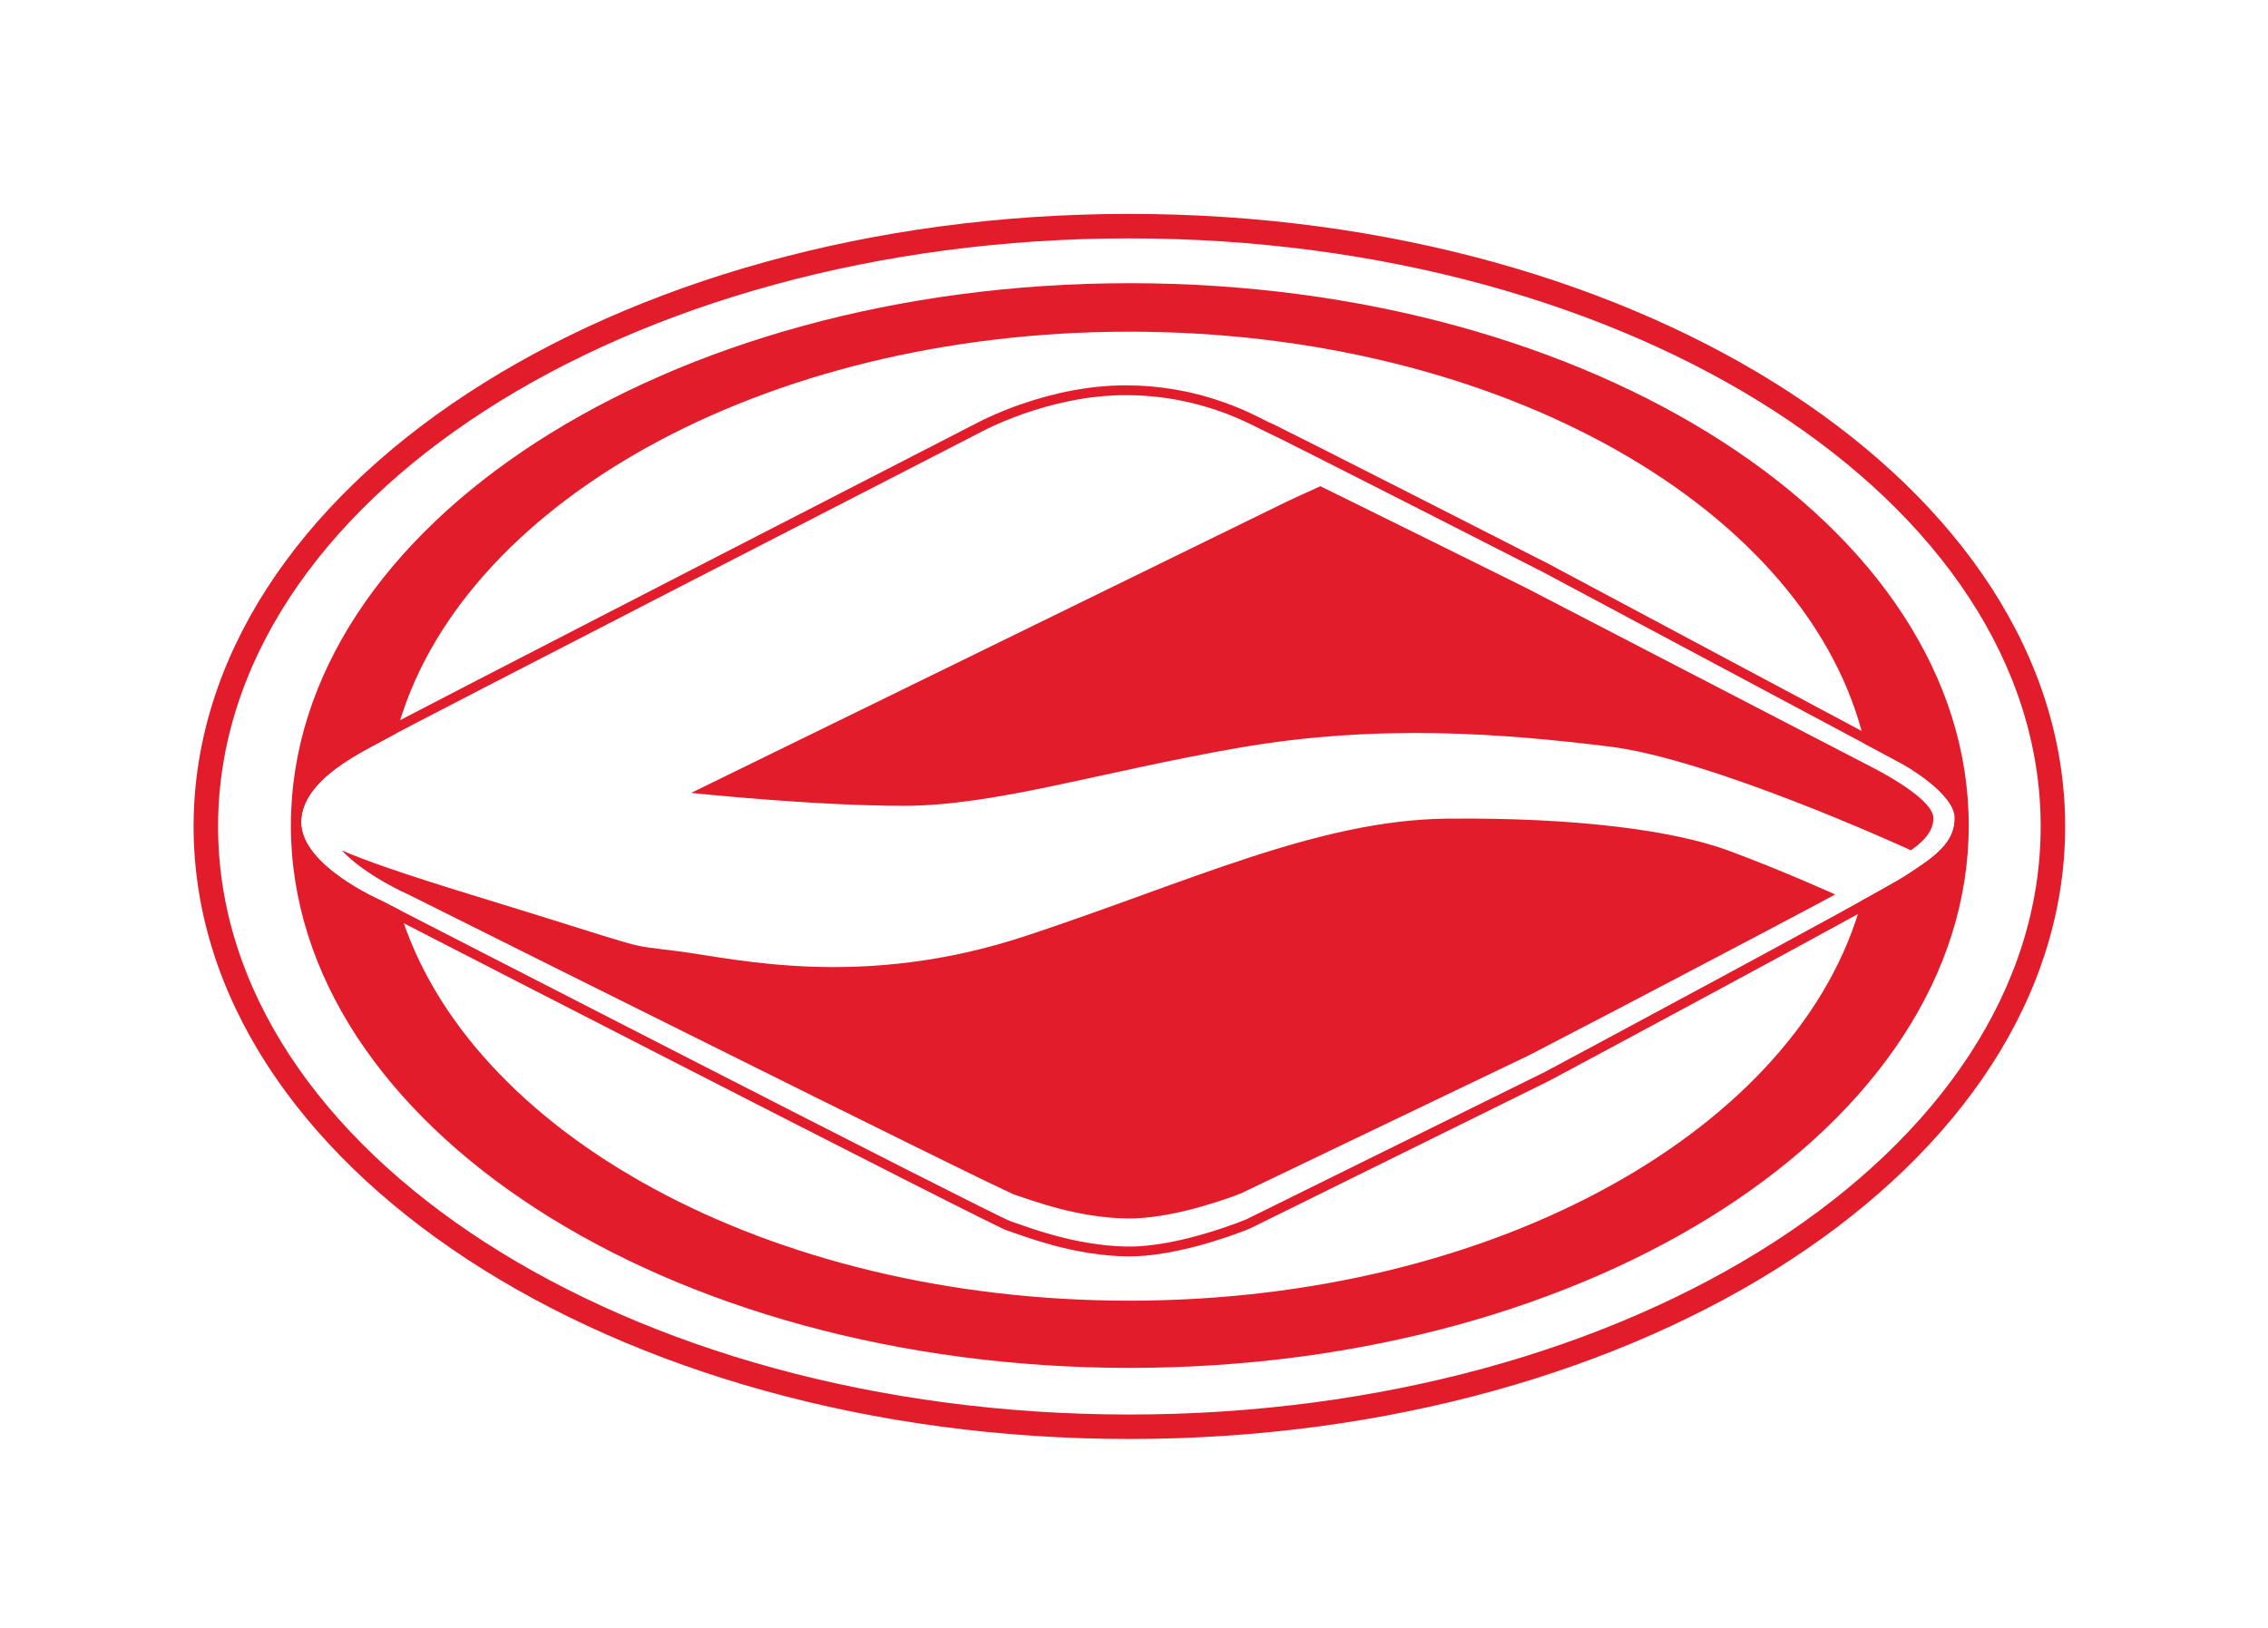
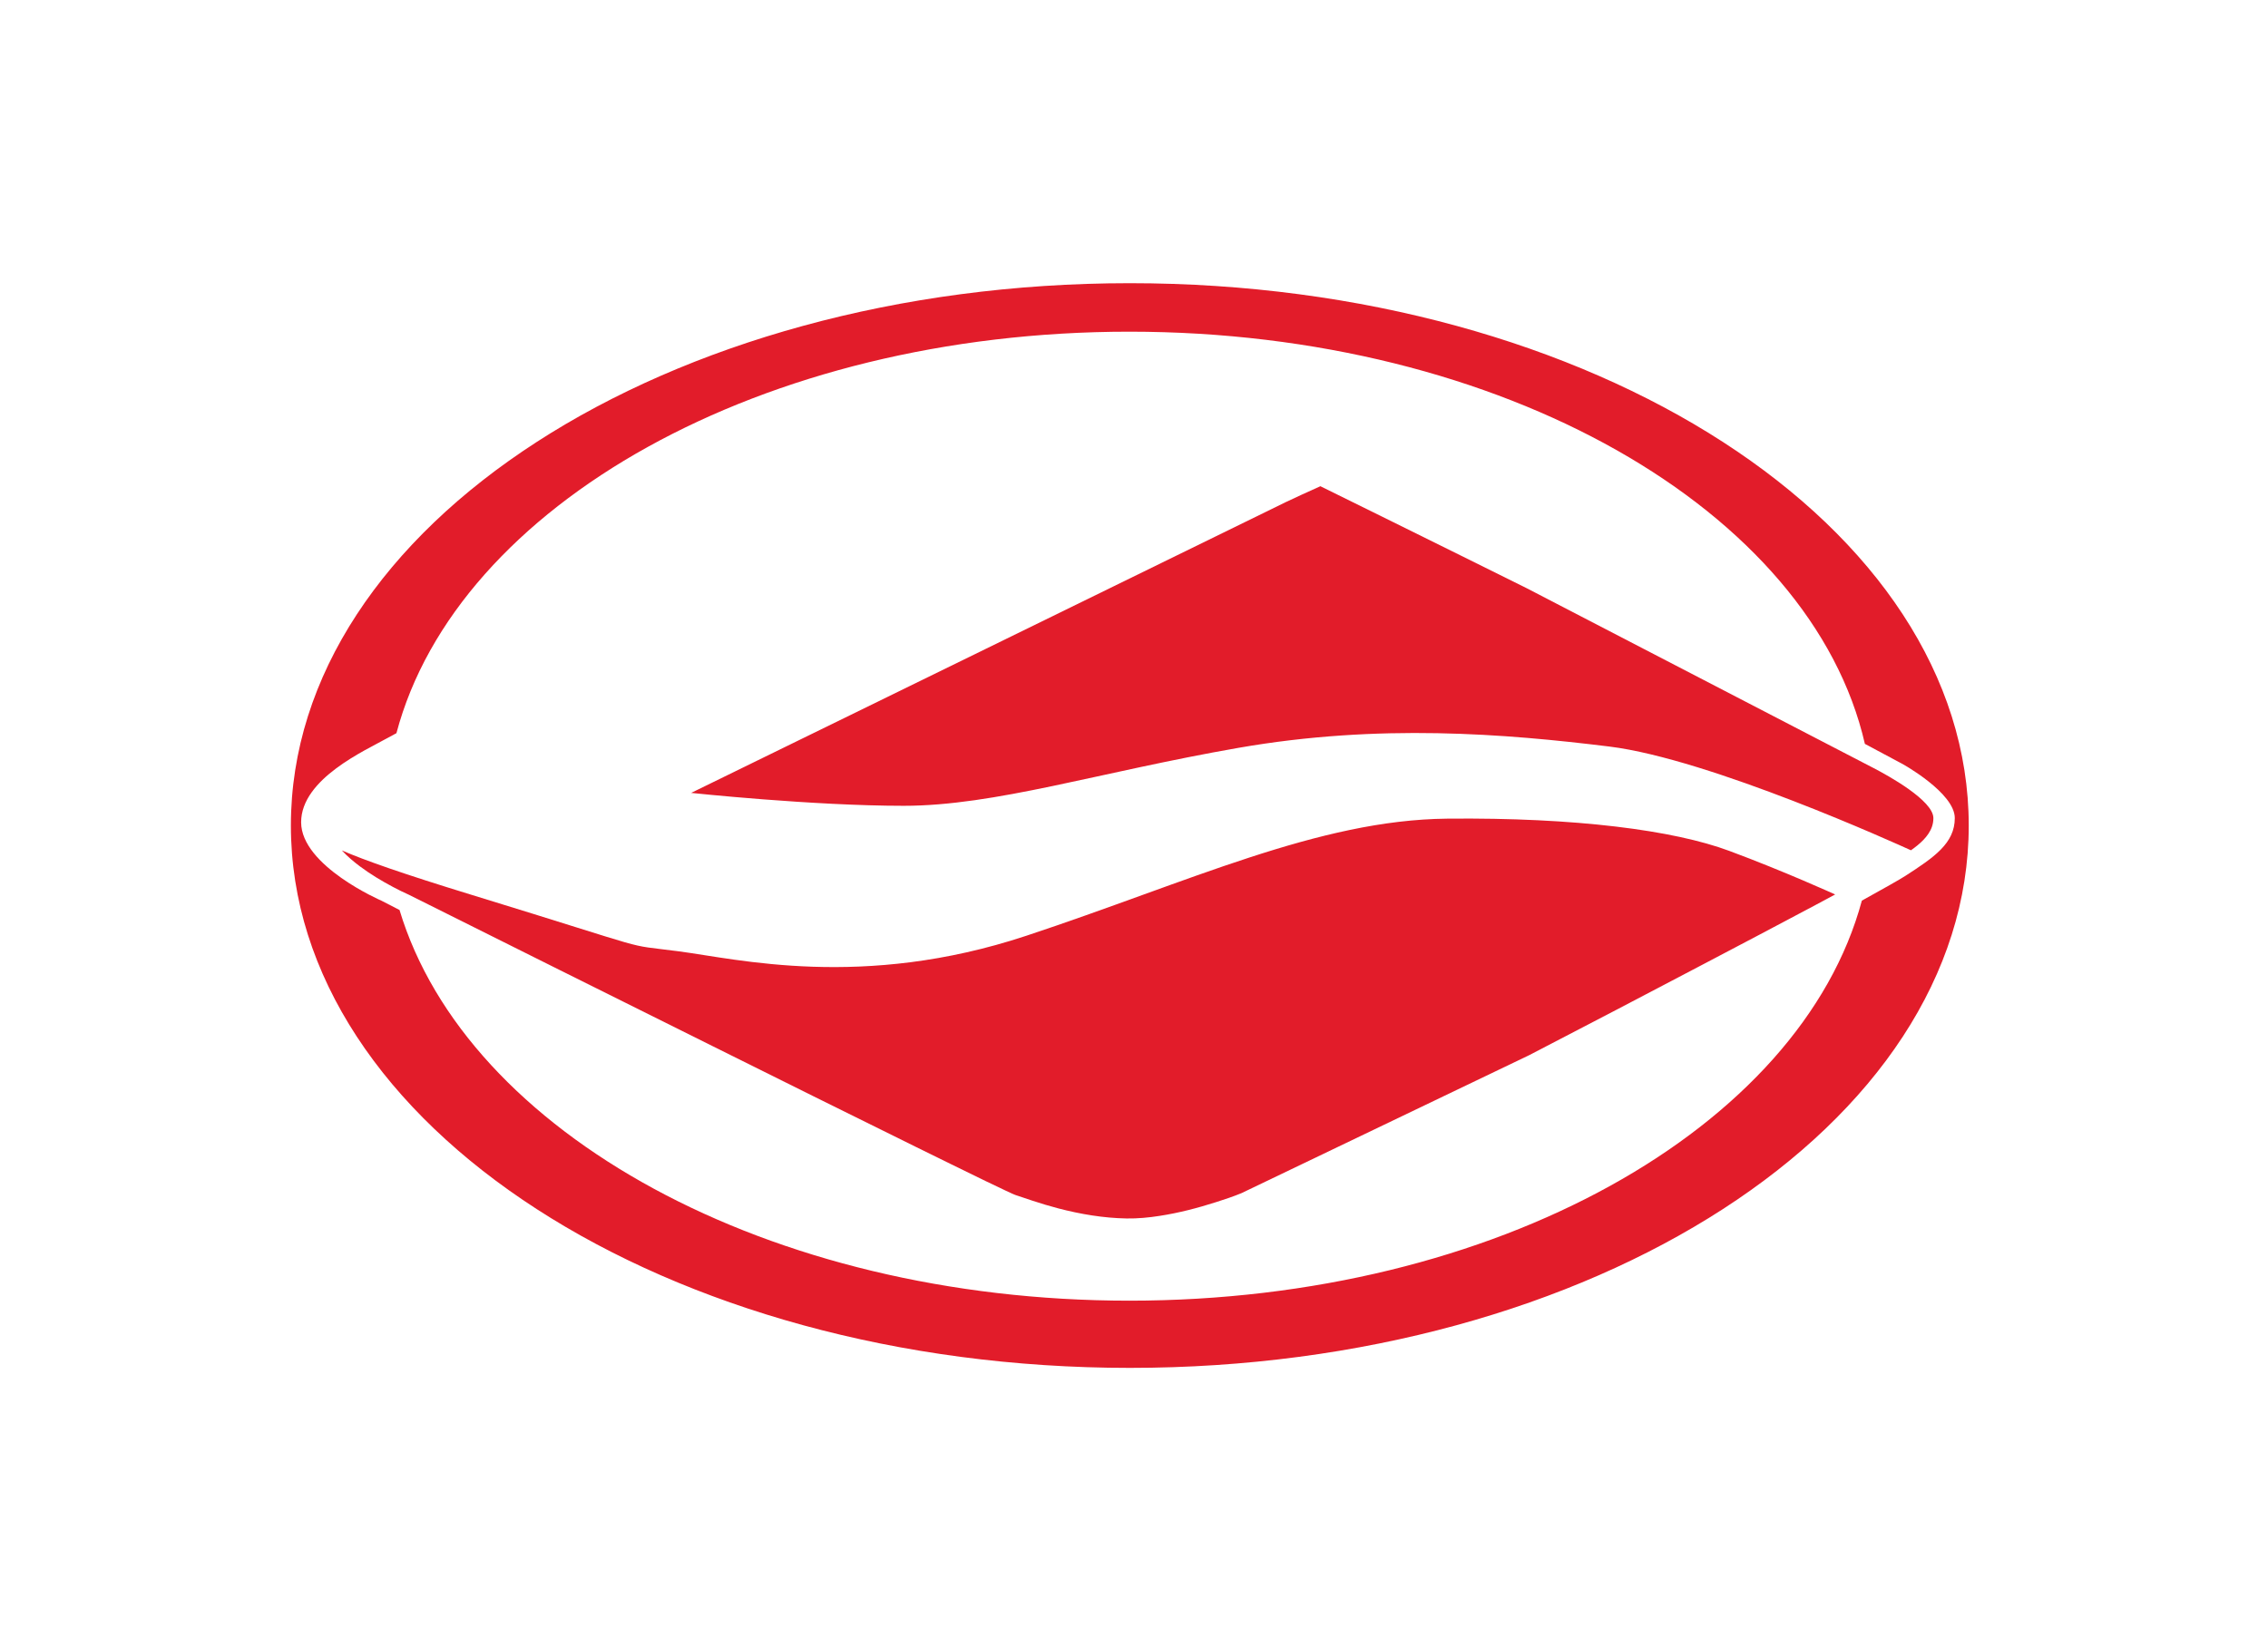
<svg xmlns="http://www.w3.org/2000/svg" width="390" height="280" fill-rule="evenodd">
  <g class="layer">
    <title>Layer 1</title>
    <g id="svg_1">
-       <path d="m194.2,36.79c88.87,0 160.92,47.17 160.92,105.36c0,58.19 -72.05,105.36 -160.92,105.36c-88.87,0 -160.91,-47.17 -160.91,-105.36c0,-58.19 72.04,-105.36 160.91,-105.36l0,0zm0,4.21c-86.54,0 -156.7,45.29 -156.7,101.15c0,55.87 70.16,101.15 156.7,101.15c86.55,0 156.71,-45.28 156.71,-101.15c0,-55.86 -70.16,-101.15 -156.71,-101.15z" fill="#e21c2a" id="svg_2" />
      <path d="m194.28,48.71c79.67,0 144.26,41.76 144.26,93.28c0,51.52 -64.59,93.29 -144.26,93.29c-79.67,0 -144.26,-41.77 -144.26,-93.29c0,-51.52 64.59,-93.28 144.26,-93.28l0,0zm-0.08,8.34c-63.17,0 -115.64,29.84 -126.03,69.06c-0.85,0.45 -1.41,0.75 -1.62,0.87c-3.53,2.01 -14.77,6.92 -14.77,14.45c0,7.53 13.81,13.49 13.81,13.49l3.11,1.6c11.54,38.3 63.34,67.2 125.5,67.2c63.04,0 115.42,-29.71 125.96,-68.81c3.82,-2.11 6.54,-3.65 7.47,-4.25c4.97,-3.21 8.51,-5.62 8.51,-9.95c0,-4.34 -9,-9.31 -9,-9.31l-6.46,-3.45c-9.21,-40.12 -62.33,-70.9 -126.48,-70.9z" fill="#e21c2a" id="svg_3" />
-       <path d="m64.86,156.45c-1.04,-0.45 -2.09,-1 -3.08,-1.54c-2.19,-1.2 -4.35,-2.6 -6.26,-4.2c-2.74,-2.31 -5.43,-5.5 -5.43,-9.28c0,-0.86 0.12,-1.71 0.35,-2.53c0.9,-3.24 3.41,-5.84 6.01,-7.84c1.67,-1.28 3.47,-2.39 5.3,-3.42c1.31,-0.73 2.66,-1.39 3.96,-2.13c0.57,-0.32 1.16,-0.62 1.73,-0.92c1.18,-0.63 2.37,-1.24 3.56,-1.86c3.88,-2.02 7.77,-4.03 11.65,-6.04c11.34,-5.86 22.68,-11.7 34.02,-17.54c17.01,-8.75 34.02,-17.5 51.04,-26.25c0.68,-0.37 1.4,-0.72 2.1,-1.04c1.82,-0.85 3.7,-1.61 5.6,-2.27c5.79,-2.03 12,-3.31 18.15,-3.31c5.78,0 11.49,0.98 16.94,2.93c1.78,0.63 3.5,1.36 5.2,2.18c0.56,0.27 1.11,0.55 1.67,0.83c0.3,0.15 0.61,0.32 0.92,0.45c0.86,0.36 1.77,0.85 2.61,1.27c1.82,0.91 3.64,1.83 5.46,2.74c5.27,2.67 10.54,5.34 15.81,8.02c5.45,2.77 10.89,5.54 16.34,8.32c1.8,0.92 3.59,1.83 5.38,2.75c0.87,0.44 2,1.02 2.08,1.05l61.97,33.08c0.67,0.35 1.36,0.8 1.98,1.21c1.39,0.9 2.74,1.9 3.97,2.99c1.84,1.64 3.94,4 3.94,6.61c0,5.62 -5.1,8.68 -9.28,11.38c-1.24,0.8 -2.61,1.54 -3.9,2.26c-2.37,1.33 -4.75,2.64 -7.14,3.95c-6.58,3.61 -13.19,7.19 -19.8,10.76c-7.15,3.87 -14.32,7.72 -21.48,11.57c-2.36,1.27 -4.73,2.54 -7.09,3.8c-1.68,0.91 -2.62,1.41 -2.74,1.47l-51.38,25.37c-0.41,0.2 -0.95,0.38 -1.38,0.55c-1.1,0.42 -2.21,0.81 -3.33,1.18c-3.35,1.1 -6.83,2.03 -10.32,2.59c-2.07,0.34 -4.2,0.55 -6.3,0.51c-4.28,-0.08 -8.54,-0.81 -12.66,-1.92c-1.58,-0.43 -3.15,-0.92 -4.7,-1.44c-1.02,-0.35 -2.04,-0.72 -3.06,-1.06c-0.59,-0.2 -1.29,-0.57 -1.86,-0.84c-1.24,-0.61 -2.48,-1.22 -3.72,-1.84c-4.13,-2.06 -8.26,-4.15 -12.38,-6.24c-12.16,-6.17 -24.3,-12.38 -36.44,-18.59c-18.01,-9.22 -36.01,-18.46 -54.01,-27.72l0,0zm200.31,-58.13c0,0 -45.6,-23.28 -47.53,-24.08c-1.93,-0.81 -10.6,-6.27 -24.08,-6.27c-13.49,0 -25.05,6.43 -25.05,6.43c0,0 -98.43,50.57 -101.96,52.58c-3.53,2.01 -14.77,6.92 -14.77,14.45c0,7.53 13.81,13.49 13.81,13.49c0,0 105.33,54.19 108.22,55.15c2.89,0.96 10.92,4.17 19.91,4.34c8.99,0.16 20.55,-4.66 20.55,-4.66l51.38,-25.37c0,0 57,-30.51 61.98,-33.72c4.97,-3.21 8.51,-5.62 8.51,-9.95c0,-4.34 -9,-9.31 -9,-9.31l-61.97,-33.08z" fill="#e21c2a" id="svg_4" />
      <path d="m262.5,101.16c-7.63,-3.8 -15.27,-7.56 -22.9,-11.34c-4.18,-2.06 -8.37,-4.13 -12.55,-6.19c-2.01,0.91 -5.02,2.27 -5.88,2.7c-1.33,0.67 -102.32,50.05 -102.32,50.05c0,0 20.82,2.22 36.55,2.22c15.72,0 33.44,-5.76 57.57,-9.97c24.15,-4.21 45.85,-2.43 63.79,-0.22c17.3,2.14 49.56,16.8 51.84,17.84l0.03,-0.02c1.43,-1.01 3.01,-2.34 3.59,-4.05c0.16,-0.47 0.24,-0.96 0.24,-1.46c0,-3.04 -7.83,-7.34 -10.26,-8.6l-59.7,-30.96l0,0zm-203.72,45.11c3.91,1.71 10.66,4.07 22.2,7.61c33.22,10.19 25.47,8.41 35.66,9.74c10.19,1.33 31.67,6.65 59.79,-2.65c28.13,-9.31 50.28,-19.94 72.42,-20.16c22.15,-0.22 38.98,2 48.5,5.54c9.53,3.54 18.22,7.5 18.22,7.5c-1.14,0.62 -2.29,1.23 -3.43,1.84c-6.34,3.38 -12.71,6.73 -19.07,10.07c-10.02,5.26 -20.05,10.53 -30.11,15.73l-49.49,23.74c-1.41,0.58 -2.91,1.08 -4.36,1.54c-3.15,1.01 -6.41,1.86 -9.68,2.36c-1.88,0.3 -3.81,0.48 -5.71,0.45c-3.97,-0.07 -7.93,-0.74 -11.76,-1.74c-1.49,-0.39 -2.97,-0.84 -4.43,-1.32c-0.99,-0.32 -1.97,-0.67 -2.96,-0.99c-0.16,-0.06 -0.35,-0.15 -0.52,-0.22c-0.35,-0.16 -0.7,-0.32 -1.06,-0.49c-1.19,-0.56 -2.37,-1.13 -3.56,-1.7c-3.98,-1.93 -7.95,-3.89 -11.92,-5.84c-11.71,-5.77 -23.41,-11.58 -35.09,-17.4c-17.37,-8.64 -34.74,-17.29 -52.09,-25.97c-0.93,-0.41 -1.87,-0.88 -2.77,-1.36c-1.96,-1.04 -3.9,-2.21 -5.68,-3.54c-0.96,-0.72 -2.11,-1.66 -3.1,-2.74z" fill="#e21c2a" id="svg_5" />
    </g>
  </g>
</svg>